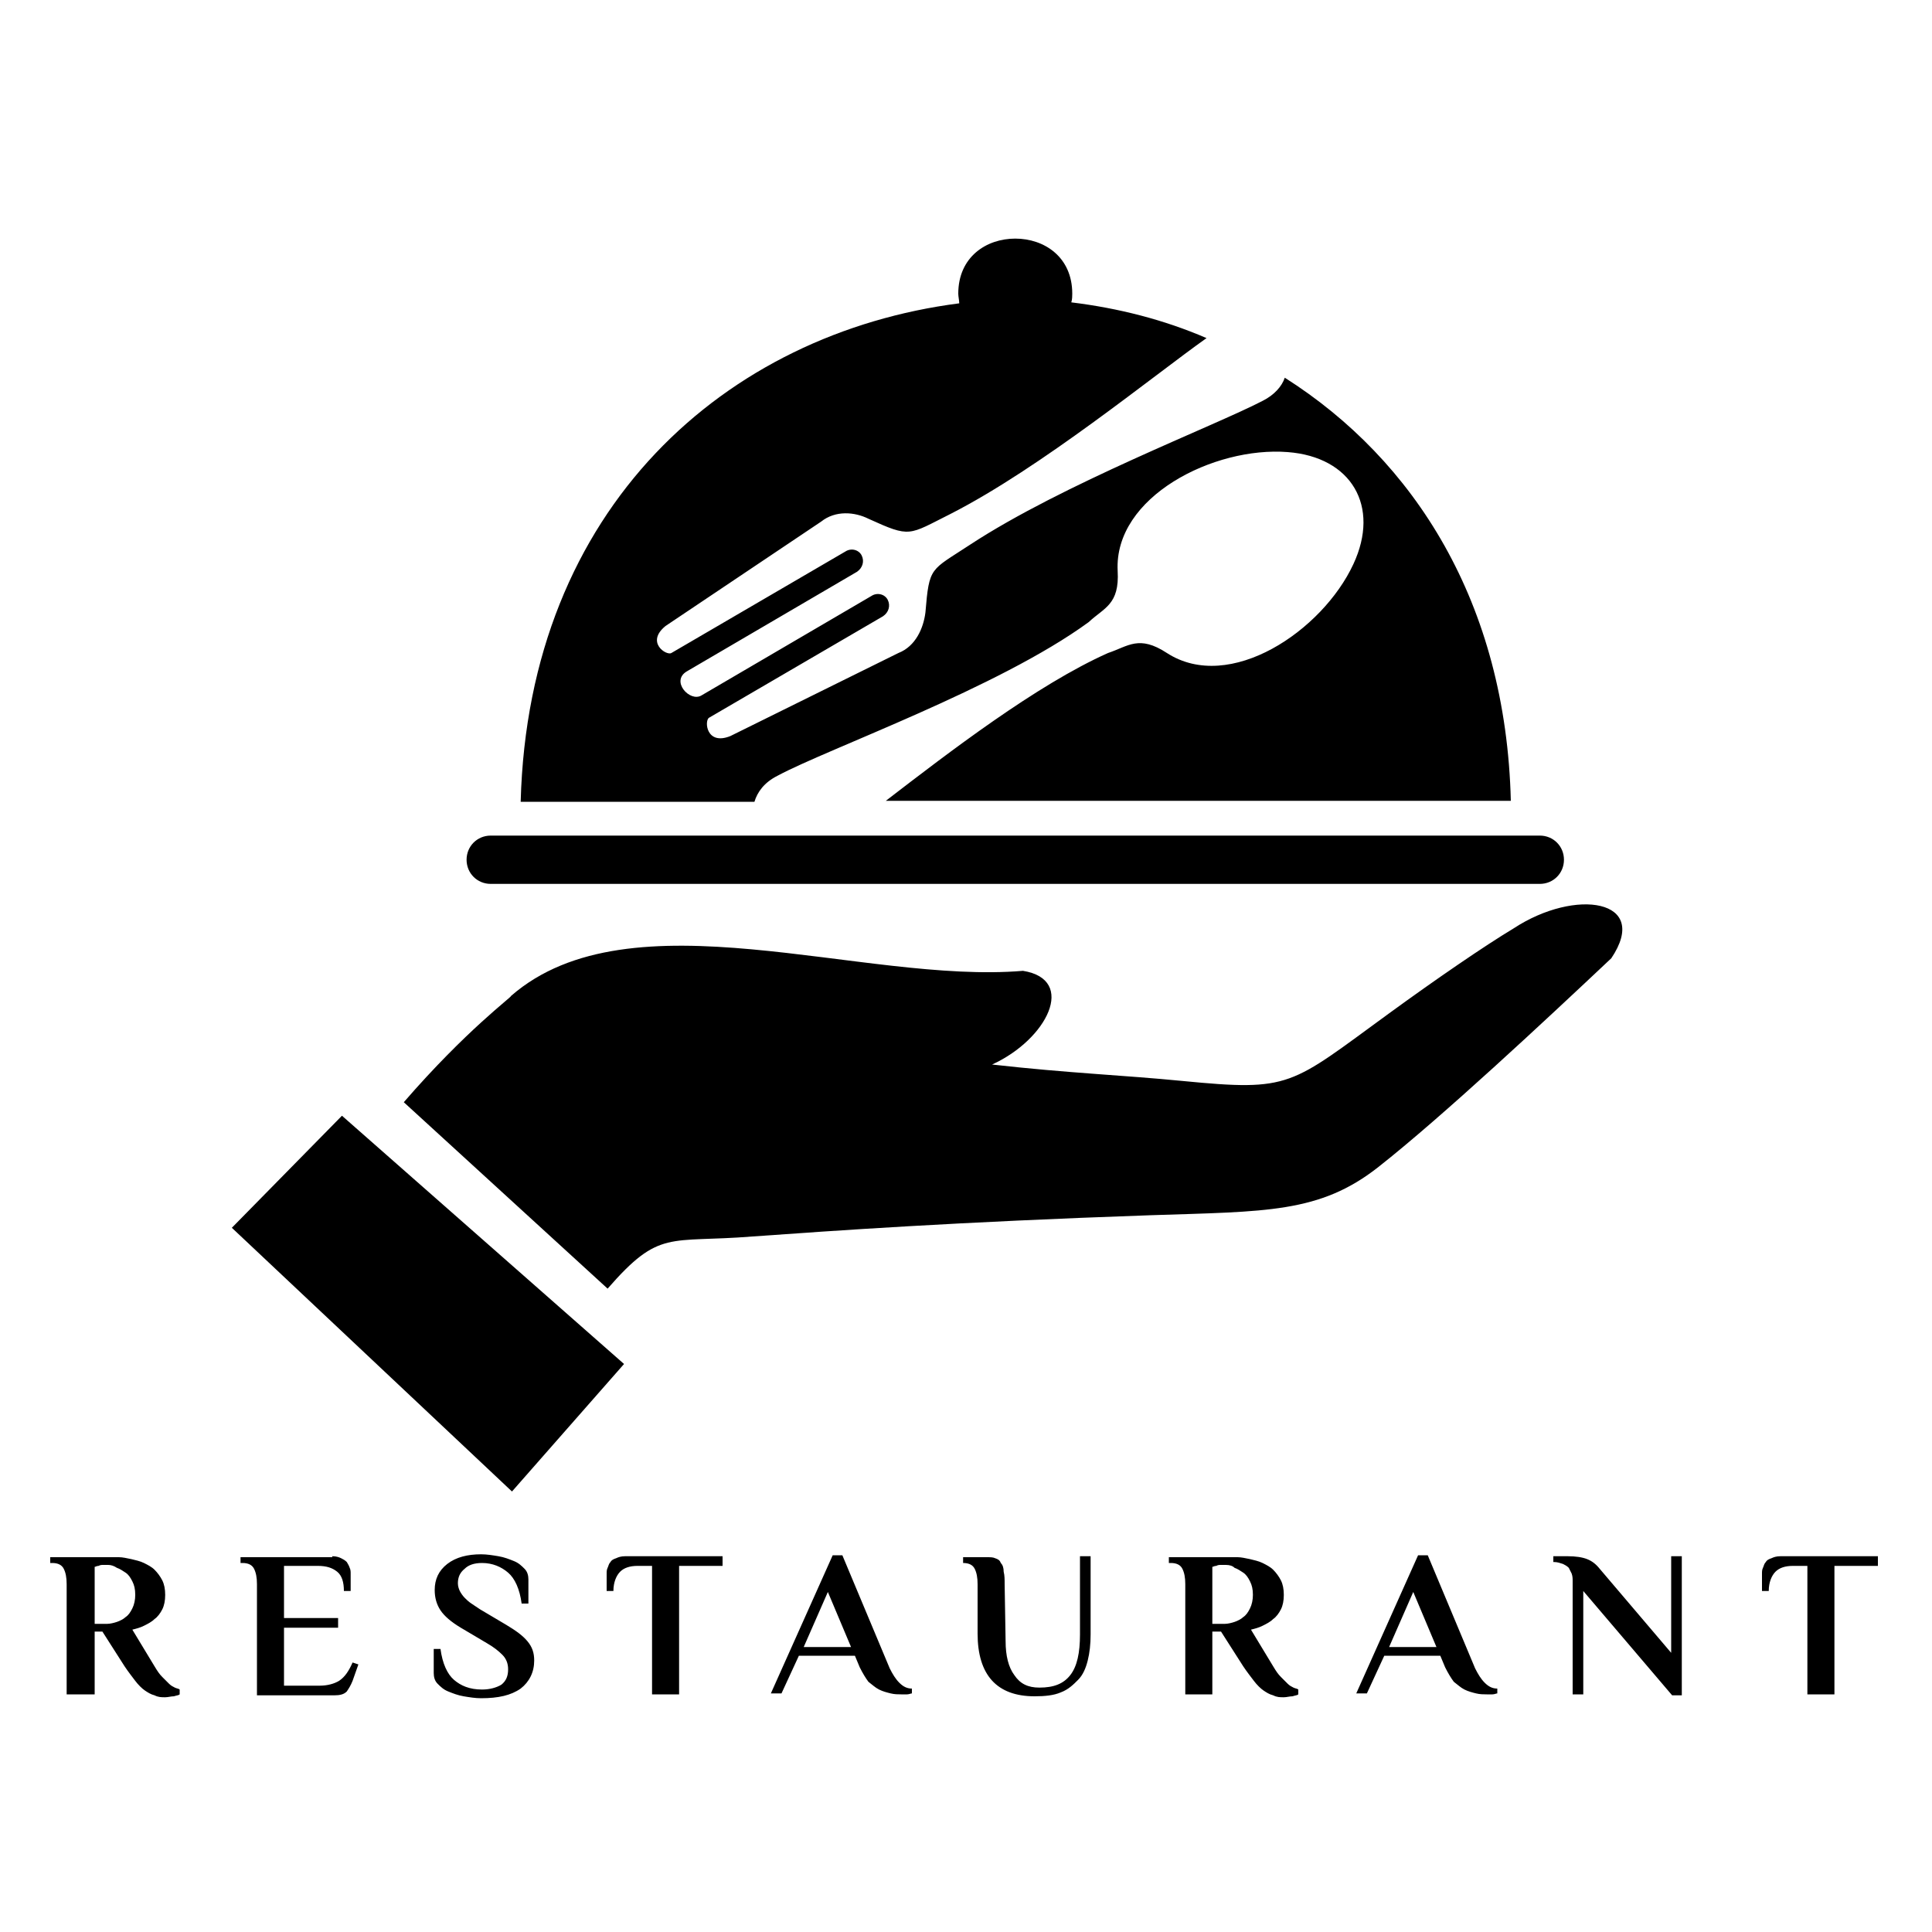
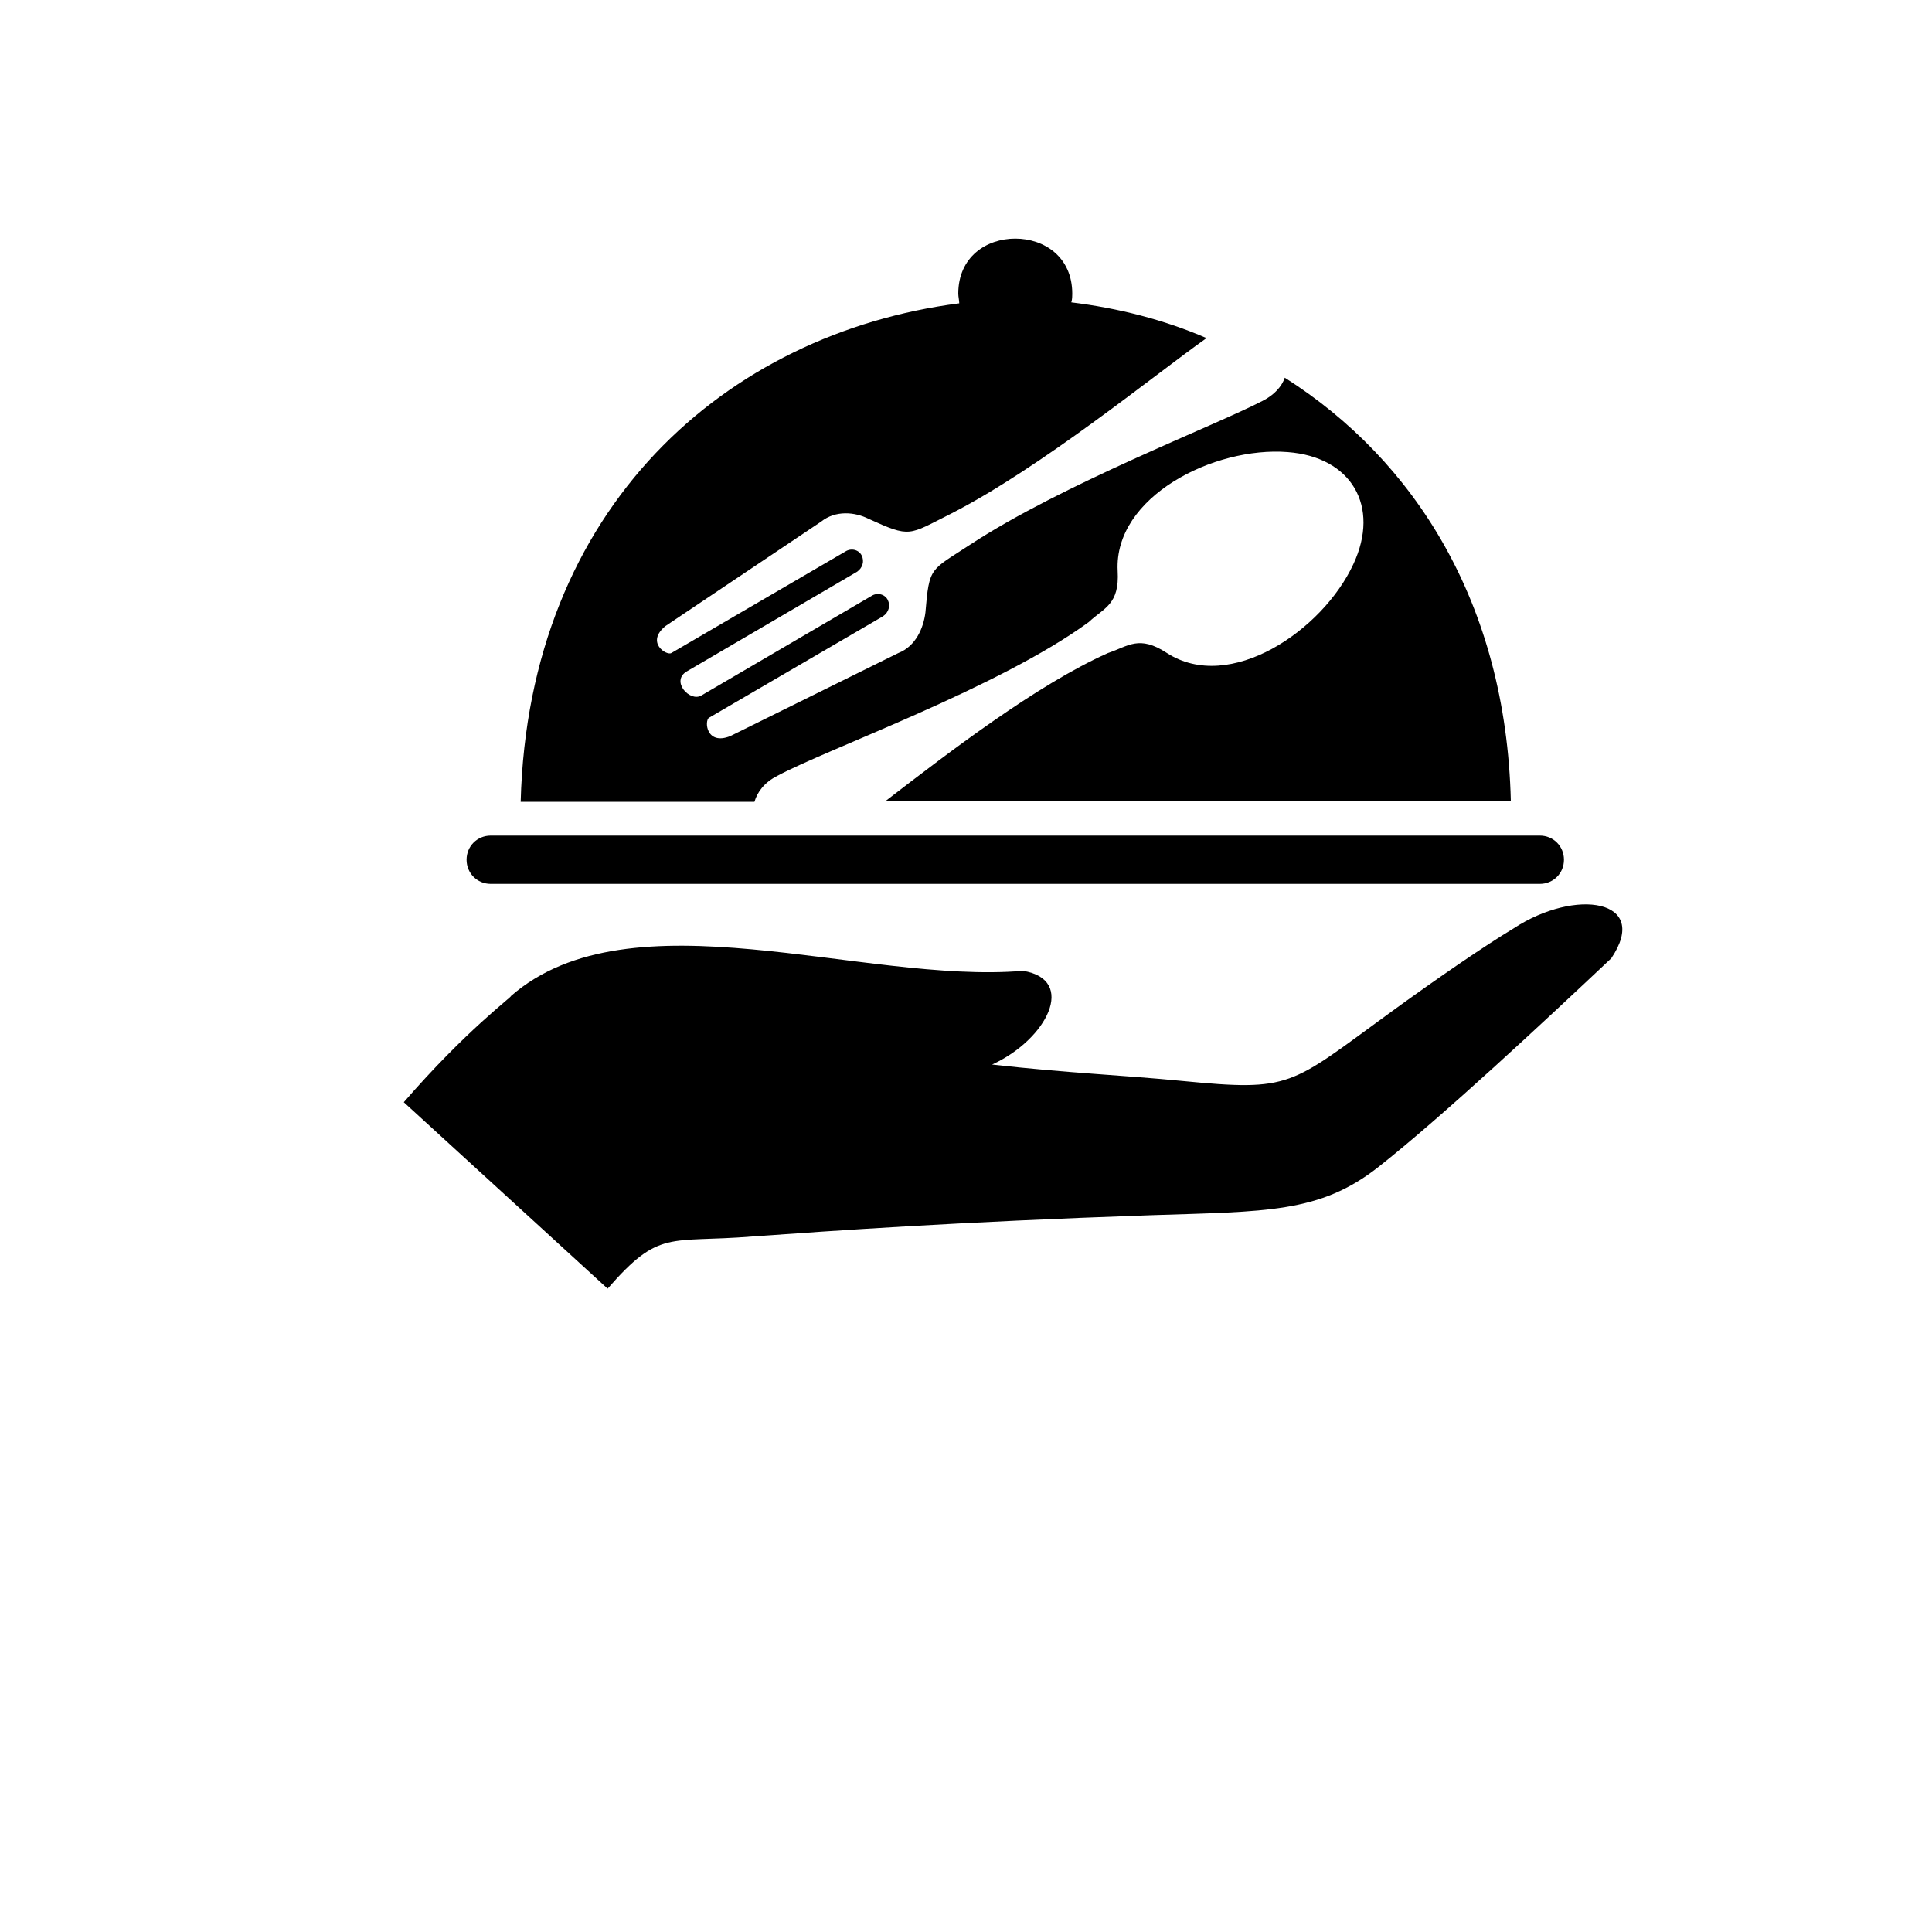
<svg xmlns="http://www.w3.org/2000/svg" x="0px" y="0px" width="200px" height="200px" viewBox="0 0 200 200" xml:space="preserve">
  <path fill-rule="evenodd" clip-rule="evenodd" d="M41.8,114.1l21.1,19.3c5.4-6.2,6.3-4.7,15-5.4c8.4-0.6,21-1.5,41.2-2.2  c12-0.4,17.5-0.2,23.6-5c6.6-5.2,17.2-15.1,24.1-21.6c4.1-6.1-3.7-7.3-10.1-3.1c-3,1.8-8.1,5.3-12.9,8.8c-10.3,7.5-10.1,8.1-21.4,7  c-6.1-0.6-11.7-0.8-19.7-1.7c5.7-2.6,8.8-8.8,3.2-9.7c-16.6,1.4-40.6-8.2-53,2.6C53,103.2,48.3,106.6,41.8,114.1" />
-   <polygon fill-rule="evenodd" clip-rule="evenodd" points="53,154.4 64.6,141.2 35.4,115.5 24,127.1 " />
  <path fill-rule="evenodd" clip-rule="evenodd" d="M110.9,31.3c4.9,0.6,9.6,1.8,14,3.7c-5.5,3.9-17.1,13.4-26.5,18.2  c-4.4,2.2-4.1,2.5-8.5,0.5C88.5,53,86.5,52.8,85,54L68.9,64.8c-2.1,1.7,0.1,3.1,0.6,2.8l18-10.5c0.6-0.4,1.4-0.2,1.7,0.4h0  c0.3,0.6,0.1,1.3-0.5,1.7L71.1,69.5c-1.7,1,0.3,3.2,1.5,2.5l17.6-10.3c0.6-0.4,1.4-0.2,1.7,0.4c0.3,0.6,0.1,1.3-0.5,1.7l-18,10.5  c-0.5,0.3-0.3,2.9,2.2,1.9L93,67.6c1.8-0.7,2.6-2.6,2.8-4.2c0.4-4.8,0.5-4.3,4.6-7c9.6-6.3,25.3-12.3,30.3-14.9  c1.2-0.6,2-1.5,2.3-2.4c13.4,8.5,22.9,23.3,23.4,43.8H91.7c6.5-5,15.6-12,23-15.3c2.1-0.7,3.2-1.9,6.1,0c6.5,4.2,16.1-2.3,19.3-9.2  c2.8-6-0.2-11.1-6.8-11.6c-7.6-0.6-18,4.6-17.6,12.3c0.2,3.5-1.4,3.8-3,5.3c-9.3,6.8-27,13.1-32.2,15.9c-1.4,0.7-2.1,1.7-2.4,2.7  H53.9c0.8-30.5,21.3-48.5,45.4-51.6c0-0.3-0.1-0.7-0.1-1c0-3.8,2.9-5.7,5.9-5.7c3,0,5.9,1.9,5.9,5.7C111,30.6,111,31,110.9,31.3" />
-   <path fill-rule="evenodd" clip-rule="evenodd" d="M194.4,161.1v1h-4.5v13.3h-2.8v-13.3h-1.5c-0.8,0-1.4,0.2-1.8,0.6  c-0.4,0.4-0.7,1.1-0.7,2h-0.7v-1.8c0-0.2,0-0.4,0.1-0.6c0.1-0.2,0.1-0.4,0.3-0.6c0.1-0.2,0.3-0.3,0.6-0.4c0.2-0.1,0.5-0.2,0.9-0.2  H194.4z M173,171.1v-10h1.1v14.4h-1l-9.2-10.8v10.7h-1.1v-11.7c0-0.3,0-0.5-0.1-0.8c-0.1-0.2-0.2-0.4-0.3-0.6  c-0.2-0.2-0.4-0.3-0.6-0.4c-0.3-0.1-0.6-0.2-0.9-0.2h-0.1v-0.6h1.5c0.8,0,1.5,0.1,2,0.3c0.5,0.2,0.9,0.5,1.3,1L173,171.1z   M143.8,170.5h4.9l-2.4-5.7L143.8,170.5z M152.7,172.7c0.3,0.6,0.6,1.1,1,1.5c0.4,0.4,0.8,0.6,1.3,0.6v0.5c-0.1,0-0.3,0.1-0.5,0.1  c-0.2,0-0.4,0-0.6,0c-0.3,0-0.7,0-1.1-0.1c-0.4-0.1-0.8-0.2-1.2-0.4c-0.4-0.2-0.7-0.5-1.1-0.8c-0.3-0.4-0.6-0.9-0.9-1.5l-0.5-1.2  h-5.8l-1.8,3.9h-1.1l6.4-14.3h1L152.7,172.7z M126.4,168.9h-0.9v6.5h-2.8V164c0-0.7-0.1-1.2-0.3-1.6c-0.2-0.4-0.6-0.6-1.2-0.6H121  v-0.6h6c0.3,0,0.7,0,1.1,0c0.4,0,0.8,0.1,1.3,0.2c0.4,0.1,0.9,0.2,1.3,0.4c0.4,0.2,0.8,0.4,1.1,0.7c0.3,0.3,0.6,0.7,0.8,1.1  c0.2,0.4,0.3,0.9,0.3,1.5c0,0.6-0.1,1.1-0.3,1.5c-0.2,0.4-0.5,0.8-0.8,1c-0.3,0.3-0.7,0.5-1.1,0.7c-0.4,0.2-0.8,0.3-1.2,0.4l2.3,3.8  c0.3,0.5,0.5,0.8,0.8,1.1c0.3,0.3,0.5,0.5,0.7,0.7c0.2,0.2,0.4,0.3,0.6,0.4c0.2,0.1,0.4,0.1,0.5,0.2v0.5c-0.1,0.1-0.3,0.1-0.6,0.2  c-0.3,0-0.6,0.1-0.9,0.1c-0.4,0-0.7,0-1.1-0.2c-0.4-0.1-0.7-0.3-1-0.5c-0.3-0.2-0.7-0.6-1-1c-0.3-0.4-0.7-0.9-1.1-1.5L126.4,168.9z   M126.9,162c-0.2,0-0.3,0-0.5,0c-0.2,0-0.3,0-0.5,0.1c-0.2,0-0.3,0.1-0.4,0.1v5.9h1.3c0.3,0,0.7-0.1,1-0.2c0.3-0.1,0.7-0.3,0.9-0.5  c0.3-0.2,0.5-0.5,0.7-0.9c0.2-0.4,0.3-0.9,0.3-1.4c0-0.6-0.1-1-0.3-1.4c-0.2-0.4-0.4-0.7-0.7-0.9c-0.3-0.2-0.6-0.4-0.9-0.5  C127.6,162.1,127.3,162,126.9,162z M104.1,169.9c0,1.5,0.3,2.7,0.9,3.5c0.6,0.9,1.4,1.3,2.6,1.3c1.5,0,2.5-0.4,3.2-1.3  c0.7-0.9,1-2.3,1-4.2v-8.1h1.1v8.1c0,1-0.1,1.9-0.3,2.7c-0.2,0.8-0.5,1.5-1,2s-1,1-1.8,1.3c-0.7,0.3-1.6,0.4-2.7,0.4  c-3.9,0-5.9-2.2-5.9-6.5V164c0-0.7-0.1-1.2-0.3-1.6c-0.2-0.4-0.6-0.6-1.2-0.6v-0.6h2.4c0.4,0,0.7,0,0.9,0.1c0.3,0.1,0.5,0.2,0.6,0.5  c0.2,0.2,0.3,0.5,0.3,0.9c0.1,0.4,0.1,0.8,0.1,1.3L104.1,169.9z M83.2,170.5h4.9l-2.4-5.7L83.2,170.5z M92.1,172.7  c0.3,0.6,0.6,1.1,1,1.5c0.4,0.4,0.8,0.6,1.3,0.6v0.5c-0.1,0-0.3,0.1-0.5,0.1c-0.2,0-0.4,0-0.6,0c-0.3,0-0.7,0-1.1-0.1  c-0.4-0.1-0.8-0.2-1.2-0.4c-0.4-0.2-0.7-0.5-1.1-0.8c-0.3-0.4-0.6-0.9-0.9-1.5l-0.5-1.2h-5.8l-1.8,3.9h-1.1l6.4-14.3h1L92.1,172.7z   M74.8,161.1v1h-4.5v13.3h-2.8v-13.3h-1.5c-0.8,0-1.4,0.2-1.8,0.6c-0.4,0.4-0.7,1.1-0.7,2h-0.7v-1.8c0-0.2,0-0.4,0.1-0.6  c0.1-0.2,0.1-0.4,0.3-0.6c0.1-0.2,0.3-0.3,0.6-0.4c0.2-0.1,0.5-0.2,0.9-0.2H74.8z M49.8,175.8c-0.6,0-1.2-0.1-1.8-0.2  c-0.6-0.1-1.1-0.3-1.6-0.5c-0.5-0.2-0.8-0.5-1.1-0.8c-0.3-0.3-0.4-0.7-0.4-1.1v-2.5h0.7c0.2,1.5,0.7,2.6,1.4,3.2  c0.7,0.6,1.6,1,2.9,1c0.8,0,1.5-0.2,2-0.5c0.5-0.4,0.7-0.9,0.7-1.6c0-0.6-0.2-1.1-0.6-1.5c-0.4-0.4-0.9-0.8-1.6-1.2l-2.7-1.6  c-1-0.6-1.7-1.2-2.1-1.8c-0.4-0.6-0.6-1.3-0.6-2.1c0-1.1,0.4-2,1.3-2.7c0.9-0.7,2.1-1,3.5-1c0.6,0,1.2,0.1,1.8,0.2  c0.6,0.1,1.1,0.3,1.6,0.5c0.5,0.2,0.8,0.5,1.1,0.8c0.3,0.3,0.4,0.7,0.4,1.1v2.5h-0.7c-0.2-1.5-0.7-2.6-1.4-3.2c-0.7-0.6-1.6-1-2.7-1  c-0.8,0-1.4,0.2-1.8,0.6c-0.5,0.4-0.7,0.9-0.7,1.5c0,0.3,0.1,0.6,0.2,0.8c0.1,0.2,0.3,0.5,0.5,0.7c0.2,0.2,0.4,0.4,0.7,0.6  c0.3,0.2,0.6,0.4,0.9,0.6l2.7,1.6c1,0.6,1.7,1.1,2.2,1.7c0.5,0.6,0.7,1.2,0.7,2c0,1.2-0.5,2.2-1.4,2.9  C52.9,175.5,51.6,175.8,49.8,175.8z M34.4,161.1c0.4,0,0.7,0.1,0.9,0.2c0.2,0.1,0.4,0.2,0.6,0.4c0.1,0.2,0.2,0.3,0.3,0.6  c0.1,0.2,0.1,0.4,0.1,0.6v1.8h-0.7c0-0.9-0.2-1.6-0.7-2c-0.5-0.4-1.1-0.6-2-0.6h-3.5v5.4h5.6v1h-5.6v6h3.7c0.8,0,1.5-0.2,2-0.5  c0.6-0.4,1-1,1.4-1.9l0.6,0.2l-0.6,1.7c-0.2,0.5-0.4,0.8-0.6,1.1c-0.3,0.3-0.7,0.4-1.3,0.4h-8V164c0-0.7-0.1-1.2-0.3-1.6  c-0.2-0.4-0.6-0.6-1.2-0.6h-0.2v-0.6H34.4z M10.6,168.9H9.8v6.5H6.9V164c0-0.7-0.1-1.2-0.3-1.6c-0.2-0.4-0.6-0.6-1.2-0.6H5.2v-0.6h6  c0.3,0,0.7,0,1.1,0c0.4,0,0.8,0.1,1.3,0.2c0.4,0.1,0.9,0.2,1.3,0.4c0.4,0.2,0.8,0.4,1.1,0.7c0.3,0.3,0.6,0.7,0.8,1.1  c0.2,0.4,0.3,0.9,0.3,1.5c0,0.6-0.1,1.1-0.3,1.5c-0.2,0.4-0.5,0.8-0.8,1c-0.3,0.3-0.7,0.5-1.1,0.7c-0.4,0.2-0.8,0.3-1.2,0.4l2.3,3.8  c0.3,0.5,0.5,0.8,0.8,1.1c0.3,0.3,0.5,0.5,0.7,0.7c0.2,0.2,0.4,0.3,0.6,0.4c0.2,0.1,0.4,0.1,0.5,0.2v0.5c-0.1,0.1-0.3,0.1-0.6,0.2  c-0.3,0-0.6,0.1-0.9,0.1c-0.4,0-0.7,0-1.1-0.2c-0.4-0.1-0.7-0.3-1-0.5c-0.3-0.2-0.7-0.6-1-1c-0.3-0.4-0.7-0.9-1.1-1.5L10.6,168.9z   M11.2,162c-0.2,0-0.3,0-0.5,0c-0.2,0-0.3,0-0.5,0.1c-0.2,0-0.3,0.1-0.4,0.1v5.9h1.3c0.3,0,0.7-0.1,1-0.2c0.3-0.1,0.7-0.3,0.9-0.5  c0.3-0.2,0.5-0.5,0.7-0.9c0.2-0.4,0.3-0.9,0.3-1.4c0-0.6-0.1-1-0.3-1.4c-0.2-0.4-0.4-0.7-0.7-0.9c-0.3-0.2-0.6-0.4-0.9-0.5  C11.8,162.1,11.5,162,11.2,162z" />
  <path fill-rule="evenodd" clip-rule="evenodd" d="M50.8,86.5h108.6c1.4,0,2.5,1.1,2.5,2.5c0,1.4-1.1,2.5-2.5,2.5H50.8  c-1.4,0-2.5-1.1-2.5-2.5C48.3,87.6,49.4,86.5,50.8,86.5" />
</svg>